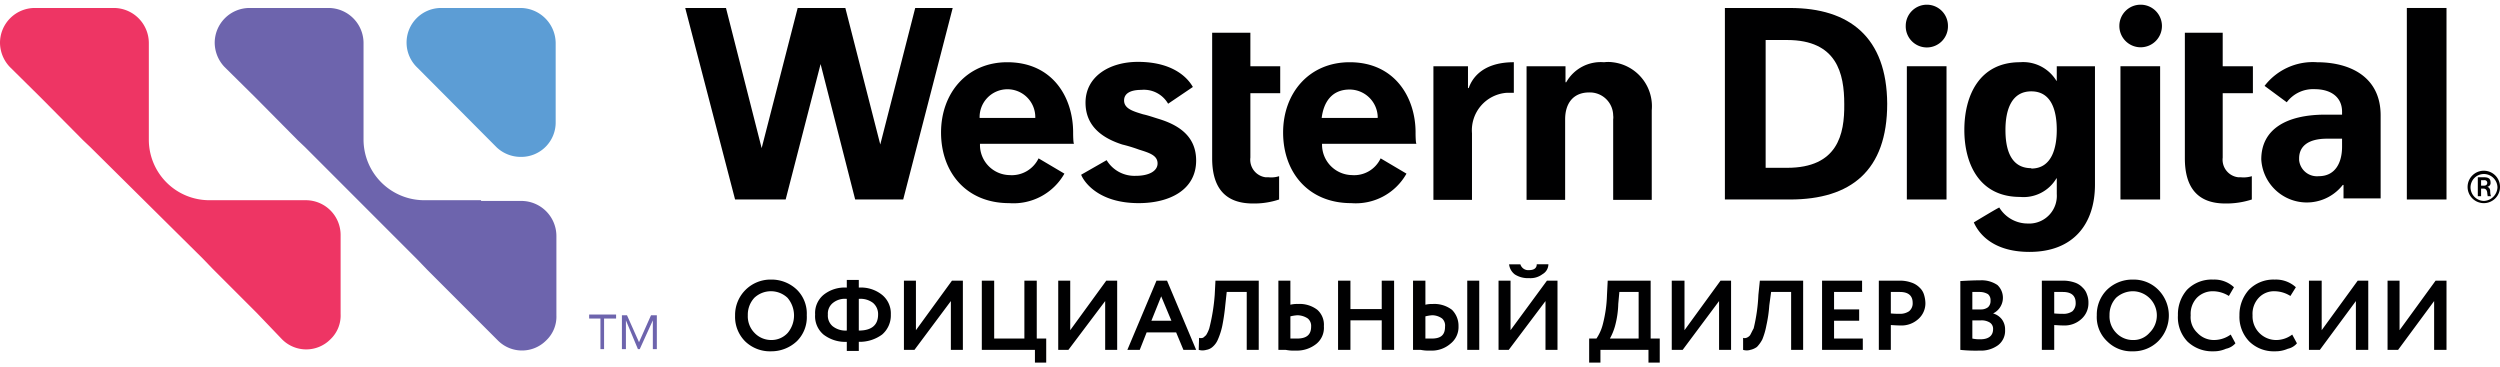
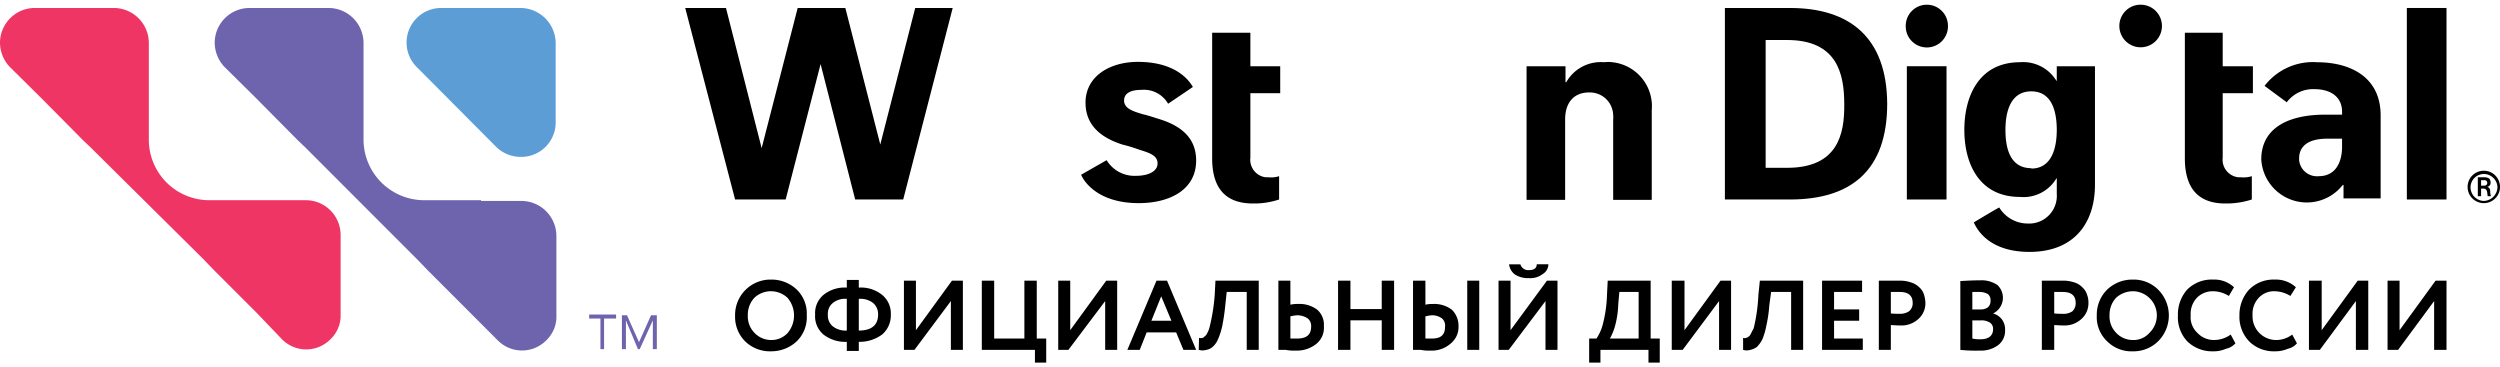
<svg xmlns="http://www.w3.org/2000/svg" id="Слой_1" data-name="Слой 1" viewBox="0 0 196.189 28.086" width="211px" height="31px">
  <defs>
    <style>
      .cls-1, .cls-2 {
        fill: #000001;
      }

      .cls-1, .cls-3, .cls-4, .cls-5 {
        fill-rule: evenodd;
      }

      .cls-3 {
        fill: #5c9dd5;
      }

      .cls-4 {
        fill: #ee3564;
      }

      .cls-5 {
        fill: #6d64ad;
      }
    </style>
  </defs>
  <title>westerndigital_logo</title>
  <g>
    <path class="cls-1" d="M95.125,2.2h2.999V4.829h2.342V6.943h-2.342V12a1.386,1.386,0,0,0,1.199,1.543H99.551a2.003,2.003,0,0,0,.828-.086v1.829A6.192,6.192,0,0,1,98.323,15.6c-2.456,0-3.198-1.571-3.198-3.543V2.2Z" />
    <path class="cls-1" d="M122.768,4.829h-2.97V15.314h3.027V9c0-1.286.657-2.114,1.885-2.114a1.829,1.829,0,0,1,1.885,1.8,1.153,1.153,0,0,1,0,.314v6.314h3.027V8.286a3.474,3.474,0,0,0-3.084-3.771,2.527,2.527,0,0,0-.657,0,3.107,3.107,0,0,0-2.97,1.571h-.057V4.829Z" />
-     <path class="cls-1" d="M118.799,4.514c-2.713,0-3.37,1.543-3.541,2.029h-.057V4.829h-2.713V15.314h3.027V10.086a2.948,2.948,0,0,1,2.713-3.171h.571Z" />
    <path class="cls-1" d="M91.669,7.771l1.942-1.314C93.354,6,92.326,4.486,89.299,4.486c-2.227,0-4.112,1.143-4.112,3.2,0,1.886,1.371,2.8,2.884,3.286a12.009,12.009,0,0,1,1.314.4c.828.257,1.456.457,1.456,1.086,0,.571-.628.971-1.713.971A2.548,2.548,0,0,1,86.843,12.2l-1.999,1.143c.171.457,1.257,2.229,4.512,2.229,2.456,0,4.512-1.057,4.512-3.343,0-1.914-1.371-2.8-2.999-3.286-.371-.114-.771-.257-1.171-.343-.742-.229-1.485-.429-1.485-1.086,0-.543.485-.829,1.342-.829a2.192,2.192,0,0,1,2.113,1.086Z" />
    <polygon class="cls-1" points="71.822 0.257 69.08 10.971 66.339 0.257 62.598 0.257 59.771 11.257 56.972 0.257 53.774 0.257 57.686 15.286 61.655 15.286 64.397 4.657 67.11 15.286 70.879 15.286 74.763 0.257 71.822 0.257" />
-     <path class="cls-1" d="M76.876,8.886a2.185,2.185,0,1,1,4.369-.057v.057Zm7.339,1.143c0-2.743-1.599-5.514-5.169-5.514-3.17,0-5.197,2.429-5.197,5.514,0,3.114,1.97,5.543,5.34,5.543a4.593,4.593,0,0,0,4.341-2.314l-2.028-1.2a2.333,2.333,0,0,1-2.285,1.314A2.366,2.366,0,0,1,76.905,10.943v-.029h7.396c-.086.057-.086-.829-.086-.886Z" />
-     <path class="cls-1" d="M103.72,8.886c.143-1.171.742-2.229,2.199-2.229a2.213,2.213,0,0,1,2.199,2.171c0,.029,0,.057-.029.057Zm7.368,1.143c0-2.743-1.628-5.514-5.169-5.514-3.198,0-5.226,2.429-5.226,5.514,0,3.114,1.97,5.543,5.34,5.543a4.566,4.566,0,0,0,4.341-2.314l-2.028-1.2a2.293,2.293,0,0,1-2.256,1.314,2.39,2.39,0,0,1-2.342-2.429v-.029h7.425c-.086.057-.086-.829-.086-.886Z" />
    <path class="cls-1" d="M171.458,2.2h2.97V4.829h2.37V6.943H174.428V12a1.387,1.387,0,0,0,1.228,1.543h.2a2.194,2.194,0,0,0,.857-.086v1.829a6.477,6.477,0,0,1-2.085.314c-2.427,0-3.17-1.571-3.17-3.543V2.2Z" />
    <path class="cls-1" d="M140.245,12.8h-1.685V2.771h1.685c3.912,0,4.484,2.629,4.484,5.029.029,2.371-.514,5-4.484,5ZM140.474.257h-5.112V15.286h5.112c4.769,0,7.625-2.257,7.625-7.514-.029-5.229-2.97-7.514-7.625-7.514Z" />
    <rect class="cls-2" x="188.878" y="0.257" width="3.113" height="15.029" />
    <path class="cls-1" d="M194.933,15.4a1.073,1.073,0,0,1-1.057-1.057,1.054,1.054,0,0,1,1.057-1.057,1.073,1.073,0,0,1,1.057,1.057h0A1.114,1.114,0,0,1,194.933,15.4Zm0-2.371a1.272,1.272,0,1,0,1.257,1.257h0a1.268,1.268,0,0,0-1.257-1.257Z" />
    <path class="cls-1" d="M194.933,14.2h-.228v-.429h.228a.214.214,0,0,1,.257.2c0,.143-.086.229-.257.229Zm.485.4a.334.334,0,0,0-.228-.314h0a.295.295,0,0,0,.257-.343c0-.314-.2-.4-.514-.4h-.485v1.486h.257v-.6h.171c.171,0,.286.086.314.343,0,.086.029.171.029.257h.286c-.057,0-.086-.257-.086-.429Z" />
    <path class="cls-1" d="M159.407,12.829c-1.713,0-2.028-1.657-2.028-3,0-1.543.457-3.029,2.028-3.029s1.999,1.486,1.999,3.029c0,1.314-.343,3.029-1.999,3.029Zm1.999-8V5.971h-.029A3.05,3.05,0,0,0,158.522,4.514c-3.198,0-4.369,2.629-4.369,5.314,0,2.657,1.171,5.257,4.369,5.257a2.997,2.997,0,0,0,2.856-1.457h.029v1.229a2.174,2.174,0,0,1-2.028,2.314h-.2a2.606,2.606,0,0,1-2.285-1.257c-.257.114-1.999,1.171-1.999,1.171.2.429,1.085,2.314,4.369,2.314,3.455,0,5.14-2.2,5.14-5.286V4.829Z" />
    <path class="cls-1" d="M183.795,11.143c0,1.229-.514,2.314-1.828,2.314A1.408,1.408,0,0,1,180.425,12.2v-.143c0-.886.628-1.543,2.199-1.543h1.171Zm-1.97-6.629a4.782,4.782,0,0,0-4.112,1.857l1.742,1.286a2.576,2.576,0,0,1,2.17-1.029c1.342,0,2.17.657,2.17,1.771v.229h-1.314c-3.056,0-5.026,1.143-5.026,3.514a3.58,3.58,0,0,0,6.397,2h.057V15.2h2.913V8.686c0-3.029-2.399-4.171-4.998-4.171Z" />
    <rect class="cls-2" x="149.641" y="4.829" width="3.113" height="10.457" />
    <path class="cls-1" d="M151.211,0a1.658,1.658,0,0,1,1.656,1.657,1.657,1.657,0,1,1-3.313,0A1.658,1.658,0,0,1,151.211,0Z" />
-     <rect class="cls-2" x="166.404" y="4.829" width="3.113" height="10.457" />
    <path class="cls-1" d="M167.974,0a1.671,1.671,0,1,1-1.656,1.657A1.664,1.664,0,0,1,167.974,0Z" />
    <path class="cls-3" d="M34.612.257h6.254A2.78,2.78,0,0,1,43.607,3V9.229a2.701,2.701,0,0,1-2.742,2.714A2.754,2.754,0,0,1,38.981,11.2L32.755,4.943A2.714,2.714,0,0,1,34.612.257Z" />
    <path class="cls-4" d="M20.904,15.343H16.449A4.748,4.748,0,0,1,11.68,10.629v-.057h0V3A2.756,2.756,0,0,0,8.967.257H2.713A2.737,2.737,0,0,0,0,3,2.786,2.786,0,0,0,.771,4.886l2.427,2.4L6.454,10.571l.086.086.543.514,8.824,8.743.771.8.228.229,3.284,3.286,1.942,2.029a2.671,2.671,0,0,0,3.798,0,2.568,2.568,0,0,0,.8-1.971V18.057a2.731,2.731,0,0,0-2.713-2.714Z" />
    <path class="cls-5" d="M37.753,15.343H33.298a4.767,4.767,0,0,1-4.769-4.714v-.057h0V3A2.756,2.756,0,0,0,25.816.257H19.562A2.737,2.737,0,0,0,16.849,3a2.786,2.786,0,0,0,.771,1.886l2.427,2.4,3.256,3.286.086.086.543.514L32.755,20l.771.8.228.229,3.284,3.286,2.028,2.029a2.671,2.671,0,0,0,3.798,0,2.568,2.568,0,0,0,.8-1.971V18.143A2.756,2.756,0,0,0,40.951,15.4H37.753Z" />
    <polygon class="cls-5" points="48.291 24.629 47.405 24.629 47.405 27.029 47.12 27.029 47.12 24.629 46.234 24.629 46.234 24.314 48.348 24.314 48.348 24.629 48.291 24.629" />
    <polygon class="cls-5" points="48.747 24.371 49.204 24.371 50.147 26.486 51.089 24.371 51.546 24.371 51.546 27.029 51.232 27.029 51.232 24.771 50.204 27.029 50.061 27.029 49.119 24.771 49.119 27.029 48.805 27.029 48.805 24.371 48.747 24.371" />
    <path class="cls-1" d="M191.02,23.257l-2.827,3.829h-.828V21.657h.942v3.886l2.827-3.886h.857v5.429h-.971ZM57.686,24.343v.086a2.712,2.712,0,0,0,.8,2A2.801,2.801,0,0,0,60.513,27.2a2.922,2.922,0,0,0,2.028-.8,2.65,2.65,0,0,0,.771-2.029,2.627,2.627,0,0,0-.771-2,2.872,2.872,0,0,0-2.028-.8,2.78,2.78,0,0,0-2.827,2.771ZM184.88,23.257l-2.827,3.829h-.857V21.657h1v3.886l2.827-3.886h.828v5.429h-.971Zm-4.998,2.629.371.686A1.269,1.269,0,0,1,179.54,27a2.447,2.447,0,0,1-1.028.2,2.734,2.734,0,0,1-1.999-.771,2.781,2.781,0,0,1-.771-2.057,2.937,2.937,0,0,1,.743-2,2.685,2.685,0,0,1,2.028-.8,2.314,2.314,0,0,1,1.656.6l-.428.686a2.375,2.375,0,0,0-1.228-.371A1.636,1.636,0,0,0,177.256,23a1.837,1.837,0,0,0-.485,1.371,1.856,1.856,0,0,0,1.856,1.943,2.082,2.082,0,0,0,1.257-.429Zm-4.826,0,.371.686A1.353,1.353,0,0,1,174.685,27a2.317,2.317,0,0,1-1.0.2,2.801,2.801,0,0,1-2.028-.771,2.764,2.764,0,0,1-.743-2.057,2.914,2.914,0,0,1,.714-2,2.707,2.707,0,0,1,2.056-.8,2.244,2.244,0,0,1,1.628.6l-.4.686a2.375,2.375,0,0,0-1.228-.371A1.743,1.743,0,0,0,172.401,23a1.837,1.837,0,0,0-.485,1.371,1.673,1.673,0,0,0,.514,1.371,1.767,1.767,0,0,0,1.342.571,2.236,2.236,0,0,0,1.285-.429Zm-9.51-1.514a1.854,1.854,0,0,0,.514,1.371,1.795,1.795,0,0,0,1.314.571,1.664,1.664,0,0,0,1.314-.571,1.899,1.899,0,0,0-1.314-3.257A1.989,1.989,0,0,0,166.061,23a1.947,1.947,0,0,0-.514,1.371Zm-.999,0a2.763,2.763,0,0,1,.771-1.971,2.844,2.844,0,0,1,2.056-.829,2.709,2.709,0,0,1,1.999.8,2.864,2.864,0,0,1,0,4.029,2.756,2.756,0,0,1-1.999.8,2.689,2.689,0,0,1-1.999-.771,2.612,2.612,0,0,1-.828-2.057Zm-2.656-1.829h-.685v1.686a6.494,6.494,0,0,0,.685.029,1.201,1.201,0,0,0,.742-.2.861.861,0,0,0,.257-.657c0-.571-.343-.857-1-.857Zm-.685,2.6v1.943h-.971V21.657H161.806a2.823,2.823,0,0,1,1.0.143,1.492,1.492,0,0,1,.628.4,1.247,1.247,0,0,1,.343.543,1.677,1.677,0,0,1,.114.657,1.647,1.647,0,0,1-.543,1.257,1.944,1.944,0,0,1-1.428.514c-.343,0-.543-.029-.714-.029Zm-5.826-2.6h-.6v1.371h.657a.906.906,0,0,0,.571-.171.648.648,0,0,0,.2-.514.611.611,0,0,0-.2-.514,1.263,1.263,0,0,0-.628-.171Zm.086,2.229h-.685V26.2a2.677,2.677,0,0,0,.628.057c.657,0,1-.286 1-.8a.577.577,0,0,0-.257-.514,1.217,1.217,0,0,0-.685-.171Zm-1.628,2.314v-5.4c.543-.029,1.085-.057,1.571-.057A2.209,2.209,0,0,1,156.751,22a1.371,1.371,0,0,1-.343,2.229h0a1.328,1.328,0,0,1,.685.457,1.304,1.304,0,0,1,.257.829,1.417,1.417,0,0,1-.543,1.2,2.267,2.267,0,0,1-1.456.429,11.277,11.277,0,0,1-1.514-.057ZM149.098,22.543h-.714v1.686a6.493,6.493,0,0,0,.685.029,1.258,1.258,0,0,0,.743-.2.79.79,0,0,0,.286-.657c0-.571-.343-.857-1-.857Zm-.714,2.6v1.943h-.942V21.657h1.571a2.665,2.665,0,0,1,.971.143,1.612,1.612,0,0,1,.657.4,1.247,1.247,0,0,1,.343.543A2.435,2.435,0,0,1,151.097,23.4a1.647,1.647,0,0,1-.543,1.257,1.969,1.969,0,0,1-1.456.514c-.314,0-.543-.029-.714-.029Zm-2.199,1.943h-3.198V21.657h3.141v.886h-2.199v1.371h1.97V24.8h-1.97v1.4h2.256Zm-4.683,0h-.942V22.543H138.989L138.846,23.6a10.308,10.308,0,0,1-.228,1.571,5.623,5.623,0,0,1-.314,1.086,2.486,2.486,0,0,1-.428.6,1.359,1.359,0,0,1-.514.229.968.968,0,0,1-.571,0v-.943a.386.386,0,0,0,.257,0,.653.653,0,0,0,.286-.2c.086-.143.171-.343.286-.543a13.579,13.579,0,0,0,.371-2.629l.114-1.114h3.398ZM134.905,23.257l-2.856,3.829h-.857V21.657h1v3.886l2.827-3.886h.828v5.429H134.905Zm-7.825-.714-.086.943a7.26,7.26,0,0,1-.257,1.743,4.475,4.475,0,0,1-.4.971h2.256V22.543Zm-1.485,5.543H124.71V26.2h.571a3.556,3.556,0,0,0,.514-1.171,10.241,10.241,0,0,0,.314-2.257l.057-1.114h3.37V26.2h.714v1.886h-.885v-1H125.595Zm-7.168-7.714h.885a.643.643,0,0,0,.685.457c.4,0,.6-.171.6-.457h.914a.901.901,0,0,1-.457.771,1.556,1.556,0,0,1-1.057.314,1.899,1.899,0,0,1-1.114-.286,1.157,1.157,0,0,1-.457-.8Zm2.856,2.886-2.884,3.829h-.8V21.657h.942v3.886l2.856-3.886h.828v5.429h-.942Zm-10.395-1.6h.971v1.886a2.141,2.141,0,0,1,.571-.057,2.278,2.278,0,0,1,1.514.457,1.764,1.764,0,0,1,.514,1.286A1.66,1.66,0,0,1,113.83,26.6a2.224,2.224,0,0,1-1.571.543,3.139,3.139,0,0,1-.771-.057h-.6Zm1.485,2.714a3.007,3.007,0,0,0-.514.086V26.2h.485c.743,0,1.057-.286,1.057-.943a.745.745,0,0,0-.228-.629,1.334,1.334,0,0,0-.8-.257Zm3.712,2.714h-.942V21.657h.942Zm-6.682,0h-.971V24.771h-2.456v2.314h-.971V21.657h.971v2.229h2.456V21.657h.971ZM100.322,21.657h.942v1.886a2.239,2.239,0,0,1,.6-.057,2.278,2.278,0,0,1,1.514.457,1.566,1.566,0,0,1,.514,1.286A1.622,1.622,0,0,1,103.321,26.6a2.428,2.428,0,0,1-1.628.543,3.266,3.266,0,0,1-.8-.057H100.322Zm1.485,2.714a3.192,3.192,0,0,0-.543.086V26.2h.514c.742,0,1.114-.286,1.114-.943a.759.759,0,0,0-.257-.629,1.499,1.499,0,0,0-.828-.257Zm-3.027,2.714h-.942V22.543H96.267L96.153,23.6a15.794,15.794,0,0,1-.228,1.571,5.439,5.439,0,0,1-.343,1.086,1.537,1.537,0,0,1-.428.6.961.961,0,0,1-.485.229,1.065,1.065,0,0,1-.6,0l.029-.943a.484.484,0,0,0,.286,0c.086-.029.143-.114.257-.2a2.397,2.397,0,0,0,.257-.543,15.08,15.08,0,0,0,.428-2.629l.057-1.114h3.398ZM91.926,24.8l-.8-1.914L90.356,24.8Zm-2.484,2.286h-.971l2.285-5.429h.828l2.285,5.429h-1l-.571-1.371H89.984Zm-2.713-3.829-2.884,3.829h-.8V21.657h.942v3.886l2.827-3.886h.857v5.429h-.942Zm-5.512,3.829H77.048V21.657h.971V26.2H80.389V21.657h.971V26.2h.742v1.886h-.885ZM74.62,23.257l-2.856,3.829H70.936V21.657h.942v3.886l2.827-3.886h.857v5.429H74.62ZM64.968,24.314a1.09,1.09,0,0,0,.371.914,1.624,1.624,0,0,0,1.114.343V23.086A1.496,1.496,0,0,0,65.368,23.4a1.066,1.066,0,0,0-.4.914Zm3.941,0a1.147,1.147,0,0,0-.4-.914,1.62,1.62,0,0,0-1.114-.314v2.486c1,0,1.514-.429,1.514-1.257Zm-1.514,2.857H66.453v-.714a2.797,2.797,0,0,1-1.828-.571,1.879,1.879,0,0,1-.657-1.571,1.858,1.858,0,0,1,.657-1.543A2.648,2.648,0,0,1,66.453,22.2v-.6h.942v.6a2.648,2.648,0,0,1,1.828.571,1.879,1.879,0,0,1,.685,1.543,1.975,1.975,0,0,1-.685,1.571,2.966,2.966,0,0,1-1.828.571Zm-8.71-2.8a1.854,1.854,0,0,0,.514,1.371,1.795,1.795,0,0,0,1.314.571,1.706,1.706,0,0,0,1.314-.571A2.132,2.132,0,0,0,61.798,23a1.898,1.898,0,0,0-2.599,0,1.947,1.947,0,0,0-.514,1.371Z" />
  </g>
</svg>